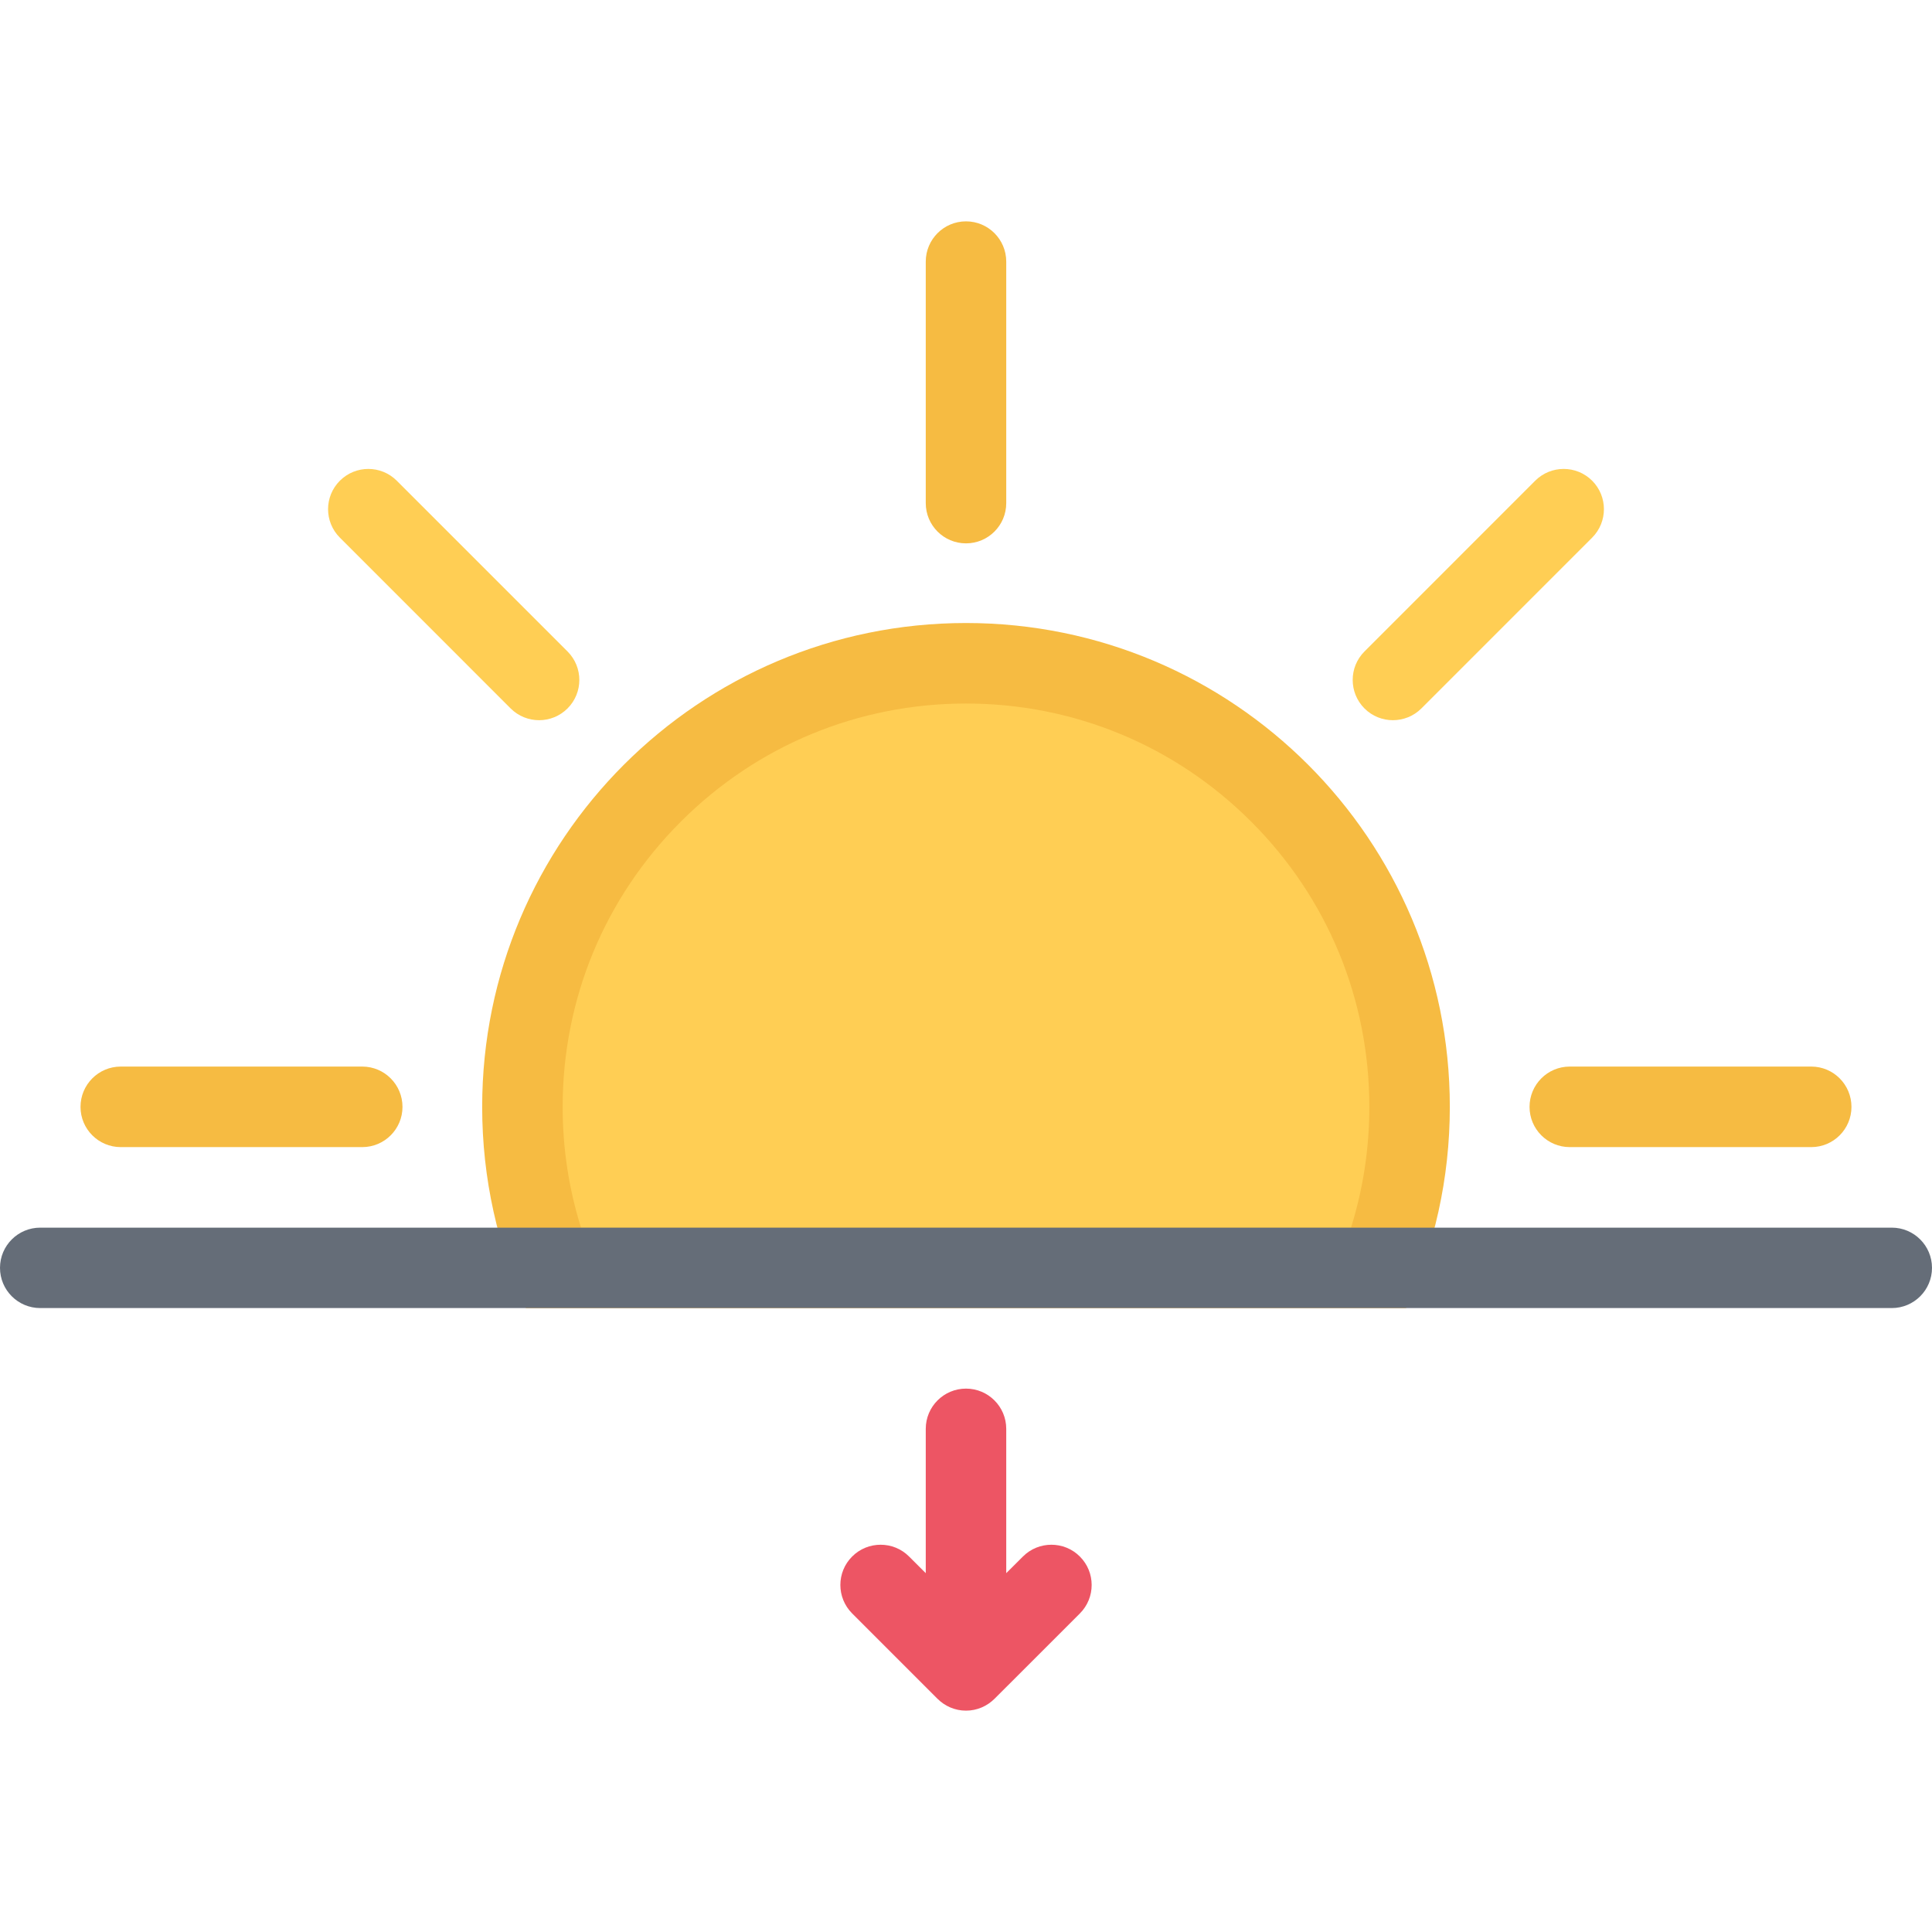
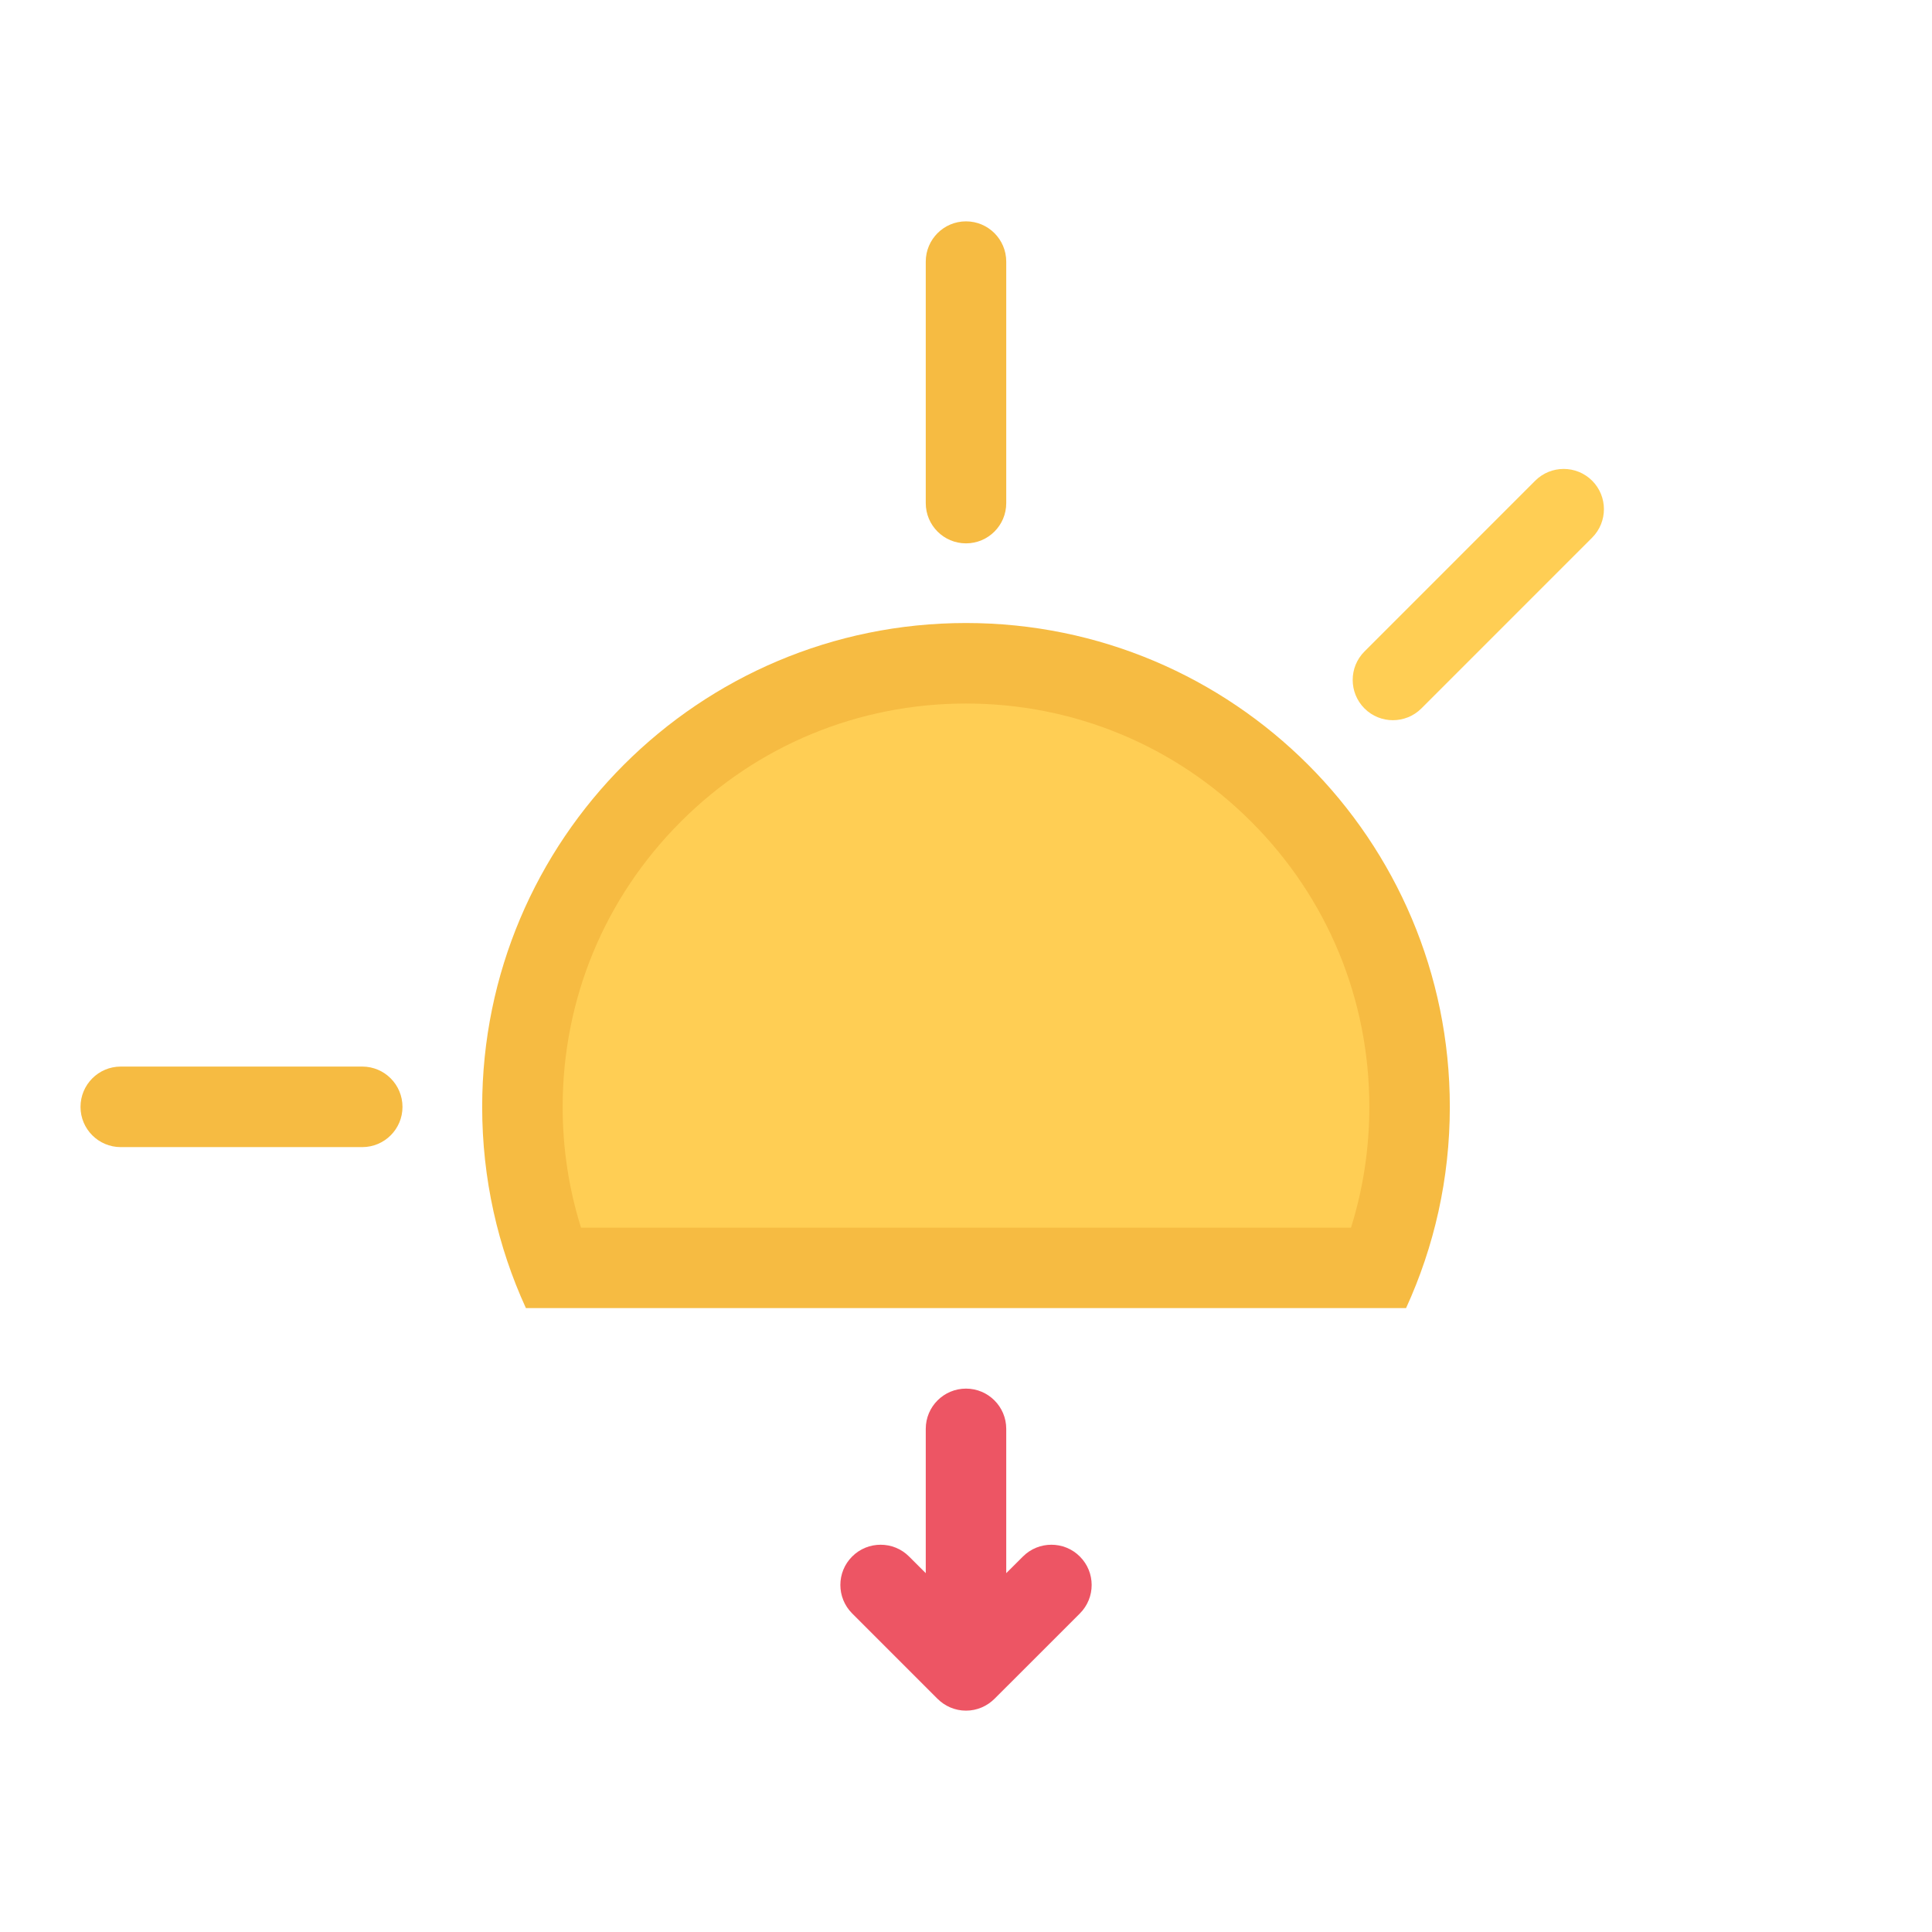
<svg xmlns="http://www.w3.org/2000/svg" height="800px" width="800px" version="1.1" id="Layer_1" viewBox="0 0 511.984 511.984" xml:space="preserve">
  <g>
    <path style="fill:#F6BB42;" d="M95.998,282.643H32c-5.891,0-10.664,4.781-10.664,10.688c0,5.875,4.773,10.656,10.664,10.656h63.998   c5.89,0,10.663-4.781,10.663-10.656C106.661,287.425,101.888,282.643,95.998,282.643z" />
-     <path style="fill:#F6BB42;" d="M479.985,282.643h-63.997c-5.891,0-10.656,4.781-10.656,10.688c0,5.875,4.766,10.656,10.656,10.656   h63.997c5.891,0,10.656-4.781,10.656-10.656C490.641,287.425,485.876,282.643,479.985,282.643z" />
  </g>
  <path style="fill:#FFCE54;" d="M406.832,127.39l-45.25,45.257c-4.155,4.164-4.155,10.914,0,15.085  c4.156,4.164,10.922,4.164,15.094,0l45.249-45.256c4.156-4.164,4.156-10.922,0-15.086  C417.754,123.226,411.004,123.226,406.832,127.39z" />
  <path style="fill:#F6BB42;" d="M245.328,69.33v63.998c0,5.891,4.773,10.664,10.664,10.664c5.891,0,10.664-4.773,10.664-10.664V69.33  c0-5.89-4.773-10.671-10.664-10.671S245.328,63.44,245.328,69.33z" />
  <g>
-     <path style="fill:#FFCE54;" d="M90.068,142.476l45.248,45.256c4.164,4.164,10.922,4.164,15.086,0   c4.164-4.171,4.164-10.921,0-15.085l-45.257-45.257c-4.164-4.164-10.913-4.164-15.077,0   C85.896,131.555,85.896,138.312,90.068,142.476z" />
-     <path style="fill:#FFCE54;" d="M146.426,335.985c-5.305-13.562-7.984-27.89-7.984-42.654c0-64.826,52.732-117.559,117.551-117.559   c64.812,0,117.559,52.732,117.559,117.559c0,14.765-2.688,29.093-8,42.654H146.426z" />
+     <path style="fill:#FFCE54;" d="M146.426,335.985c-5.305-13.562-7.984-27.89-7.984-42.654c0-64.826,52.732-117.559,117.551-117.559   c64.812,0,117.559,52.732,117.559,117.559c0,14.765-2.688,29.093-8,42.654z" />
  </g>
  <path style="fill:#F6BB42;" d="M255.992,165.1c-70.811,0-128.215,57.405-128.215,128.23c0,19.03,4.148,37.076,11.586,53.311h233.25  c7.438-16.234,11.594-34.28,11.594-53.311C384.207,222.506,326.803,165.1,255.992,165.1z M358.02,325.329H153.972  c-3.234-10.296-4.867-21.014-4.867-31.998c0-28.562,11.116-55.405,31.311-75.591c20.188-20.188,47.022-31.304,75.576-31.304  c28.562,0,55.39,11.116,75.576,31.304c20.202,20.186,31.311,47.029,31.311,75.591C362.879,304.315,361.238,315.033,358.02,325.329z" />
  <path style="fill:#ED5564;" d="M225.821,427.561l22.632,22.64c0,0,0,0,0.008,0c1.93,1.921,4.594,3.124,7.531,3.124l0,0  c2.938,0,5.602-1.203,7.531-3.124h0.008l22.632-22.624c4.172-4.172,4.172-10.938,0-15.094c-2.078-2.094-4.813-3.125-7.546-3.125  c-2.719,0-5.453,1.031-7.539,3.125l-4.422,4.406V378.64c0-5.875-4.773-10.656-10.664-10.656l0,0  c-5.891,0-10.664,4.781-10.664,10.656v38.249l-4.422-4.406c-2.077-2.094-4.812-3.125-7.538-3.125c-2.734,0-5.461,1.031-7.547,3.125  C221.657,416.639,221.657,423.389,225.821,427.561z" />
-   <path style="fill:#656D78;" d="M501.328,325.329H10.664C4.773,325.329,0,330.095,0,335.985s4.773,10.656,10.664,10.656h490.664  c5.875,0,10.656-4.766,10.656-10.656S507.203,325.329,501.328,325.329z" />
</svg>